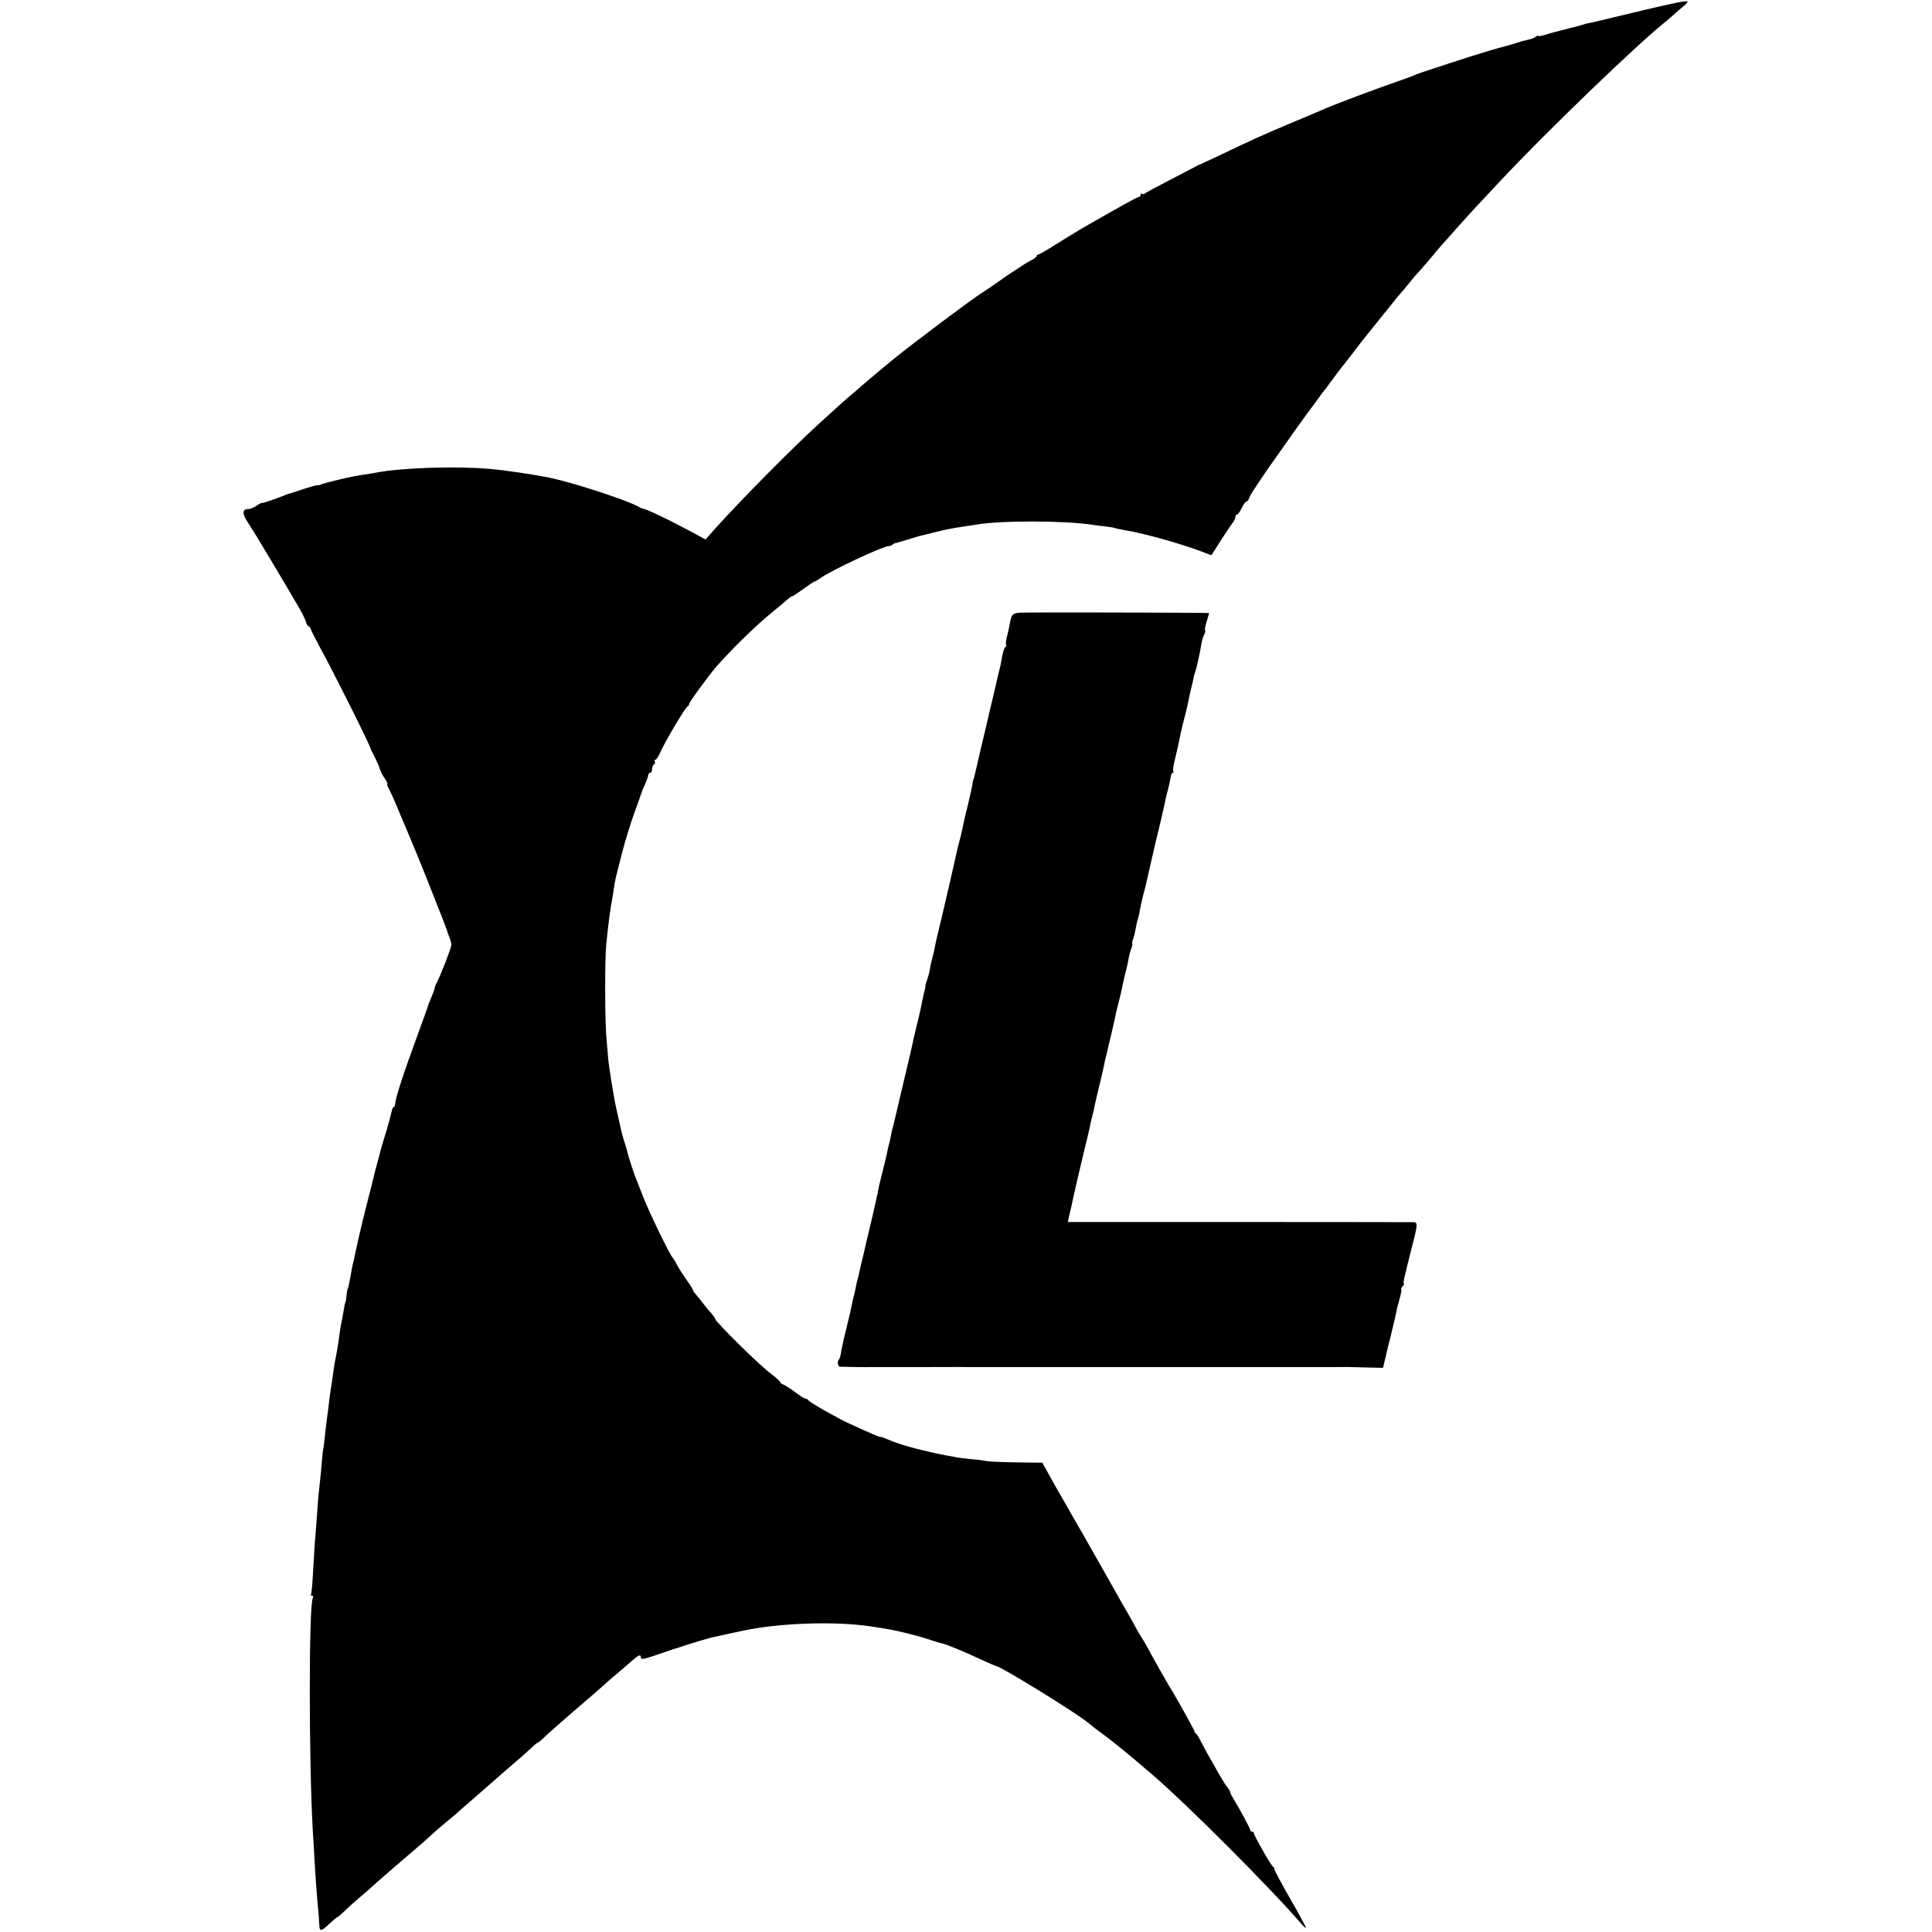
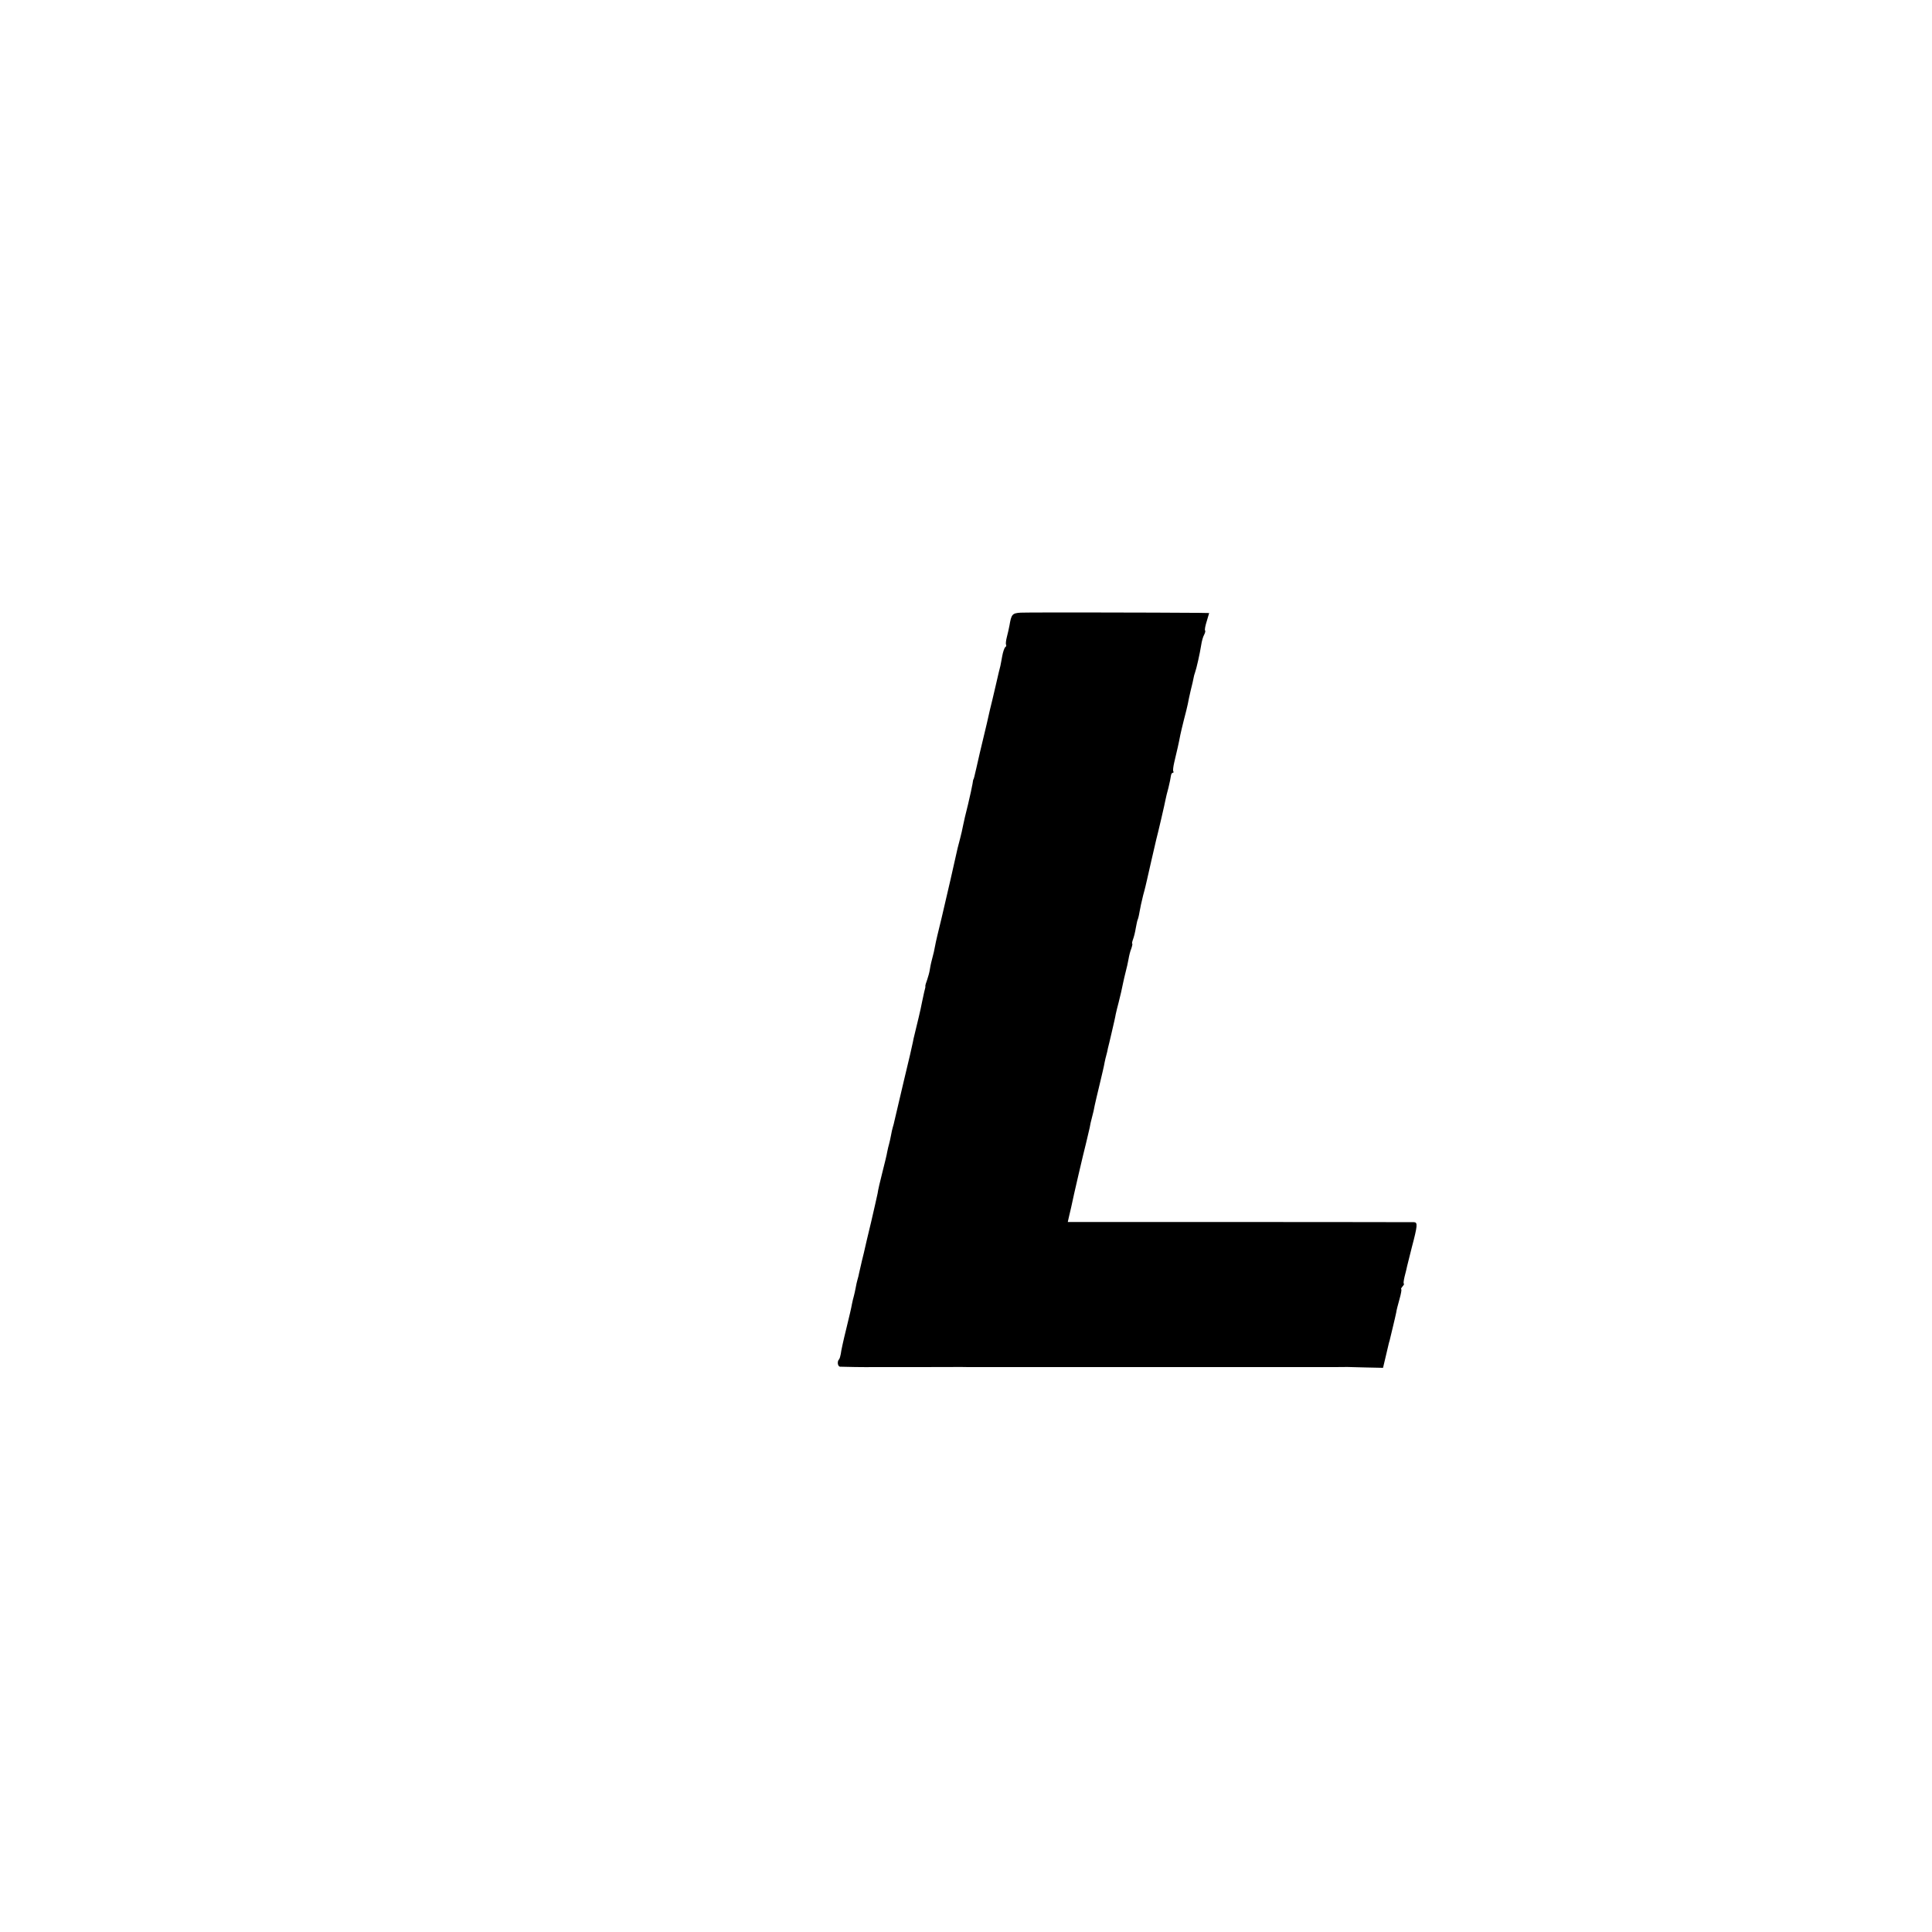
<svg xmlns="http://www.w3.org/2000/svg" version="1.0" width="1040pt" height="1040pt" viewBox="0 0 1040 1040" preserveAspectRatio="xMidYMid meet">
  <g transform="translate(0,1040) scale(0.1,-0.1)" fill="#000000" stroke="none">
-     <path d="M8995 10379 c-97 -21 -174 -40 -320 -75 -60 -15 -117 -28 -125 -29 -8 -1 -22 -5 -30 -8 -8 -3 -35 -10 -60 -16 -25 -7 -53 -14 -62 -16 -10 -3 -26 -7 -35 -9 -10 -3 -33 -9 -50 -15 -18 -5 -33 -7 -33 -4 0 3 -6 1 -13 -5 -7 -6 -26 -13 -42 -16 -16 -3 -41 -10 -55 -15 -14 -5 -54 -17 -90 -26 -36 -10 -72 -20 -80 -23 -8 -3 -17 -6 -20 -6 -26 -7 -340 -109 -355 -116 -11 -6 -60 -24 -110 -41 -104 -36 -336 -123 -380 -143 -16 -7 -97 -42 -180 -76 -147 -62 -228 -98 -402 -182 -49 -23 -90 -42 -93 -43 -3 0 -14 -6 -25 -12 -11 -6 -74 -39 -140 -73 -66 -34 -125 -66 -131 -71 -6 -5 -14 -6 -17 -2 -4 3 -7 1 -7 -5 0 -7 -4 -12 -9 -12 -8 0 -92 -46 -311 -172 -19 -11 -77 -47 -129 -79 -51 -33 -97 -59 -102 -59 -5 0 -9 -4 -9 -8 0 -5 -12 -15 -27 -22 -16 -8 -41 -23 -58 -35 -16 -11 -37 -24 -46 -30 -9 -5 -45 -30 -80 -55 -35 -25 -72 -49 -81 -55 -43 -25 -379 -277 -478 -358 -25 -20 -134 -111 -146 -122 -7 -5 -34 -29 -60 -52 -57 -48 -69 -58 -200 -178 -145 -133 -396 -386 -553 -559 l-53 -60 -52 28 c-134 73 -267 137 -286 138 -3 0 -16 6 -30 14 -64 34 -335 123 -460 150 -91 19 -250 43 -335 50 -185 16 -480 6 -615 -21 -14 -3 -42 -7 -62 -10 -30 -4 -90 -16 -143 -29 -5 -2 -23 -6 -40 -10 -16 -4 -37 -10 -45 -13 -8 -4 -18 -6 -22 -5 -3 1 -35 -8 -70 -19 -35 -12 -67 -22 -73 -24 -5 -1 -17 -5 -25 -8 -48 -20 -130 -48 -132 -45 -2 1 -14 -5 -28 -15 -13 -9 -32 -17 -41 -17 -37 0 -38 -24 0 -80 20 -30 76 -122 125 -205 49 -82 109 -183 132 -223 24 -39 46 -83 50 -97 3 -14 10 -25 14 -25 4 0 10 -8 13 -17 3 -10 27 -56 52 -103 69 -125 265 -517 270 -540 0 -3 10 -23 22 -45 11 -22 24 -51 28 -65 4 -14 16 -37 27 -52 11 -16 17 -28 13 -28 -3 0 0 -12 9 -27 8 -16 21 -44 29 -63 92 -217 137 -324 202 -490 43 -107 78 -199 80 -205 1 -5 7 -23 13 -38 7 -16 12 -35 12 -43 0 -15 -62 -174 -80 -206 -6 -10 -10 -22 -10 -27 0 -5 -8 -26 -17 -47 -9 -22 -18 -43 -19 -49 -1 -5 -25 -71 -52 -145 -82 -223 -123 -350 -125 -382 -1 -10 -4 -18 -8 -18 -4 0 -9 -12 -12 -28 -3 -15 -15 -58 -26 -97 -12 -38 -24 -77 -26 -85 -2 -8 -11 -42 -20 -75 -18 -66 -23 -86 -29 -113 -2 -10 -16 -63 -30 -118 -14 -54 -35 -142 -47 -194 -11 -52 -23 -104 -25 -115 -3 -11 -7 -31 -10 -45 -14 -80 -20 -108 -24 -112 -1 -2 -3 -16 -5 -33 -1 -16 -4 -32 -5 -35 -2 -3 -4 -9 -5 -15 -5 -30 -18 -103 -22 -120 -2 -11 -5 -33 -7 -50 -6 -44 -17 -108 -21 -125 -2 -8 -7 -35 -10 -60 -3 -25 -8 -56 -10 -70 -3 -14 -7 -47 -11 -75 -3 -27 -8 -61 -9 -75 -6 -39 -17 -132 -20 -165 -1 -16 -4 -30 -4 -30 -1 0 -4 -20 -6 -45 -3 -44 -10 -113 -19 -195 -3 -22 -7 -79 -10 -126 -4 -47 -8 -110 -11 -140 -2 -30 -7 -103 -10 -163 -3 -60 -8 -113 -11 -118 -3 -4 0 -8 6 -8 6 0 8 -5 4 -12 -22 -35 -22 -879 0 -1258 2 -30 7 -107 10 -170 4 -63 9 -142 12 -175 8 -81 12 -135 13 -162 1 -31 12 -29 55 12 21 19 40 35 42 35 3 0 20 15 38 32 18 18 55 51 81 73 27 22 55 47 64 56 9 8 65 58 126 110 158 135 164 141 200 174 18 17 52 46 75 65 24 19 48 40 54 45 6 6 47 42 91 80 44 38 82 71 85 74 3 3 37 33 75 66 88 75 120 103 156 137 17 16 32 28 35 28 3 0 15 10 28 23 23 22 117 105 166 147 72 61 126 108 156 135 18 17 50 44 71 62 21 17 56 48 78 67 44 39 55 43 55 22 0 -11 23 -6 97 20 85 30 238 78 283 89 18 4 158 35 180 39 196 40 484 49 670 22 105 -16 124 -19 190 -35 25 -7 53 -13 63 -16 16 -4 68 -20 107 -33 8 -3 21 -6 29 -8 22 -4 120 -44 209 -86 46 -21 85 -38 87 -38 22 0 426 -249 490 -302 31 -25 56 -45 75 -58 28 -19 139 -108 205 -165 28 -24 61 -53 75 -64 176 -151 633 -608 795 -797 14 -16 25 -25 25 -21 0 4 -38 75 -85 156 -47 82 -85 154 -85 159 0 6 -4 12 -8 14 -9 4 -102 167 -102 179 0 5 -4 9 -10 9 -5 0 -10 4 -10 9 0 8 -57 114 -95 176 -7 11 -13 25 -14 30 -1 6 -8 17 -15 25 -7 8 -28 42 -47 75 -18 33 -44 78 -57 100 -12 22 -30 56 -40 75 -9 19 -20 37 -24 38 -5 2 -8 7 -8 12 0 6 -109 202 -140 250 -11 18 -73 127 -107 190 -13 25 -33 59 -44 75 -10 17 -22 37 -26 45 -4 8 -20 38 -36 65 -16 28 -51 88 -77 135 -52 93 -50 89 -170 300 -46 80 -91 158 -99 173 -9 16 -21 36 -26 45 -6 9 -29 51 -52 92 l-42 76 -138 2 c-76 1 -149 4 -163 7 -14 3 -50 8 -80 10 -30 3 -66 7 -80 10 -14 3 -41 8 -60 11 -19 4 -44 9 -55 11 -125 28 -202 51 -252 73 -24 10 -43 17 -43 15 0 -4 -62 23 -169 72 -62 28 -216 116 -219 125 -2 4 -9 8 -15 9 -7 0 -32 16 -57 35 -25 19 -53 37 -62 40 -10 4 -18 10 -18 14 0 4 -26 27 -57 51 -58 43 -293 275 -293 289 0 4 -10 18 -22 32 -13 13 -34 39 -48 58 -14 18 -31 39 -37 46 -7 7 -13 16 -13 20 0 3 -15 28 -34 54 -19 26 -42 63 -52 81 -9 19 -20 36 -23 39 -13 10 -128 247 -160 330 -18 47 -37 94 -41 105 -10 24 -41 121 -44 138 -1 7 -8 28 -14 47 -7 20 -19 67 -27 105 -9 39 -17 77 -19 85 -10 41 -39 221 -42 260 -2 25 -6 72 -9 105 -9 88 -10 418 -2 505 9 98 23 205 33 253 2 12 6 38 9 57 6 42 6 44 44 190 16 63 46 160 66 215 20 55 38 105 39 110 2 6 10 27 20 47 9 21 16 42 16 48 0 5 5 10 10 10 6 0 10 9 10 19 0 11 5 23 10 26 6 4 8 11 5 16 -4 5 -2 9 3 9 5 0 17 19 28 43 23 54 134 241 146 245 4 2 8 8 8 13 0 10 101 147 144 198 77 88 205 214 281 277 50 41 97 81 106 89 9 8 19 15 23 15 4 0 31 18 61 40 30 22 57 40 61 40 3 0 18 9 32 19 58 41 335 171 365 171 7 0 17 3 21 8 4 4 11 7 14 8 4 0 34 9 67 19 33 10 65 20 70 21 6 1 37 9 70 17 59 15 97 23 165 33 19 2 46 7 60 9 130 24 481 23 630 0 19 -3 51 -7 71 -9 20 -2 45 -6 55 -10 11 -3 35 -8 54 -11 97 -16 298 -72 408 -114 l53 -20 49 77 c27 42 56 86 65 97 8 10 15 25 15 32 0 7 4 13 9 13 5 0 16 16 25 35 9 19 21 35 25 35 5 0 11 8 15 18 7 19 15 32 105 164 64 92 222 314 238 333 5 6 19 26 33 45 13 19 27 37 30 40 3 3 23 30 45 60 22 30 42 57 45 60 3 3 27 34 55 70 52 68 63 83 80 103 6 7 46 57 90 112 44 55 85 106 92 113 7 7 29 34 50 60 21 26 43 52 49 57 5 6 35 39 65 75 29 36 56 67 59 70 3 3 39 43 80 90 41 46 89 98 105 116 17 17 77 82 135 144 252 269 742 740 888 855 14 11 34 29 46 40 12 11 34 30 49 42 15 12 24 23 20 26 -4 2 -44 -4 -88 -14z" />
    <path d="M5493 7102 c-44 -3 -49 -9 -59 -69 -3 -16 -9 -43 -14 -62 -5 -19 -7 -38 -4 -42 2 -4 0 -10 -5 -13 -4 -3 -12 -25 -16 -48 -4 -24 -9 -47 -10 -53 -2 -5 -13 -53 -25 -105 -12 -52 -26 -111 -31 -130 -4 -19 -12 -53 -17 -75 -5 -22 -22 -92 -37 -155 -14 -63 -28 -122 -30 -130 -2 -8 -4 -15 -5 -15 -1 0 -3 -11 -5 -25 -2 -14 -13 -63 -24 -110 -12 -47 -24 -98 -27 -115 -3 -16 -10 -48 -16 -70 -6 -22 -12 -45 -13 -50 -11 -51 -62 -275 -86 -375 -17 -69 -33 -136 -35 -150 -4 -22 -8 -42 -21 -90 -2 -8 -6 -27 -8 -41 -2 -14 -9 -38 -14 -53 -6 -15 -10 -30 -10 -34 1 -4 0 -9 -1 -12 -1 -3 -3 -12 -5 -20 -10 -44 -14 -67 -19 -90 -5 -23 -12 -53 -32 -135 -4 -16 -9 -37 -10 -45 -1 -8 -23 -103 -49 -210 -25 -107 -48 -203 -50 -213 -2 -10 -6 -26 -9 -35 -3 -9 -7 -29 -10 -45 -3 -15 -7 -35 -10 -45 -3 -9 -7 -28 -10 -42 -2 -14 -14 -63 -26 -110 -12 -47 -24 -98 -26 -115 -3 -16 -19 -84 -34 -150 -16 -66 -34 -142 -40 -170 -7 -27 -14 -58 -16 -67 -2 -10 -6 -27 -9 -39 -2 -11 -6 -28 -9 -37 -3 -9 -7 -29 -10 -45 -3 -15 -7 -35 -10 -45 -3 -9 -7 -28 -10 -42 -2 -14 -16 -74 -31 -135 -15 -60 -28 -120 -29 -133 -2 -12 -6 -25 -9 -29 -12 -11 -8 -40 6 -40 12 -1 145 -3 180 -2 9 0 42 0 72 0 30 0 61 0 68 0 6 0 32 0 57 0 25 0 54 0 65 0 95 0 233 1 245 0 8 0 35 0 60 0 55 0 55 0 110 0 25 0 52 0 60 0 8 0 35 0 60 0 25 0 52 0 60 0 18 0 256 0 285 0 11 0 40 0 65 0 55 0 55 0 110 0 25 0 52 0 60 0 8 0 35 0 60 0 25 0 52 0 60 0 18 0 256 0 285 0 11 0 40 0 65 0 55 0 55 0 110 0 25 0 52 0 60 0 8 0 35 0 60 0 25 0 52 0 60 0 18 0 256 0 285 0 11 0 40 0 65 0 62 1 54 1 160 -2 l95 -2 14 59 c18 76 18 78 21 86 5 21 33 136 36 153 1 11 10 44 18 73 8 28 12 52 9 52 -3 0 0 7 7 15 7 8 10 15 7 15 -3 0 -1 17 4 38 5 20 12 46 14 58 3 11 14 56 25 100 31 117 32 134 12 135 -9 0 -433 1 -940 1 l-924 0 6 27 c3 14 9 37 12 51 13 64 66 291 80 345 8 33 17 71 20 85 2 14 7 36 11 50 10 39 11 43 16 70 3 14 15 66 27 115 12 50 24 101 26 115 3 14 7 33 10 42 3 9 6 25 8 35 3 10 12 50 21 88 9 39 19 81 21 95 3 14 10 43 16 65 11 43 16 66 24 105 3 14 9 41 14 60 5 19 12 49 15 67 3 18 9 43 15 57 5 15 7 26 5 26 -2 0 -1 10 4 23 5 13 12 41 15 61 4 21 8 41 10 45 2 3 7 22 10 41 3 19 12 60 20 92 9 31 17 67 20 80 5 24 44 192 50 218 10 37 47 197 50 215 2 11 9 40 16 65 6 25 12 53 13 63 1 9 5 17 10 17 4 0 6 4 3 8 -3 4 0 26 5 48 14 58 25 106 33 149 2 11 11 47 19 80 9 33 18 71 21 85 2 14 10 48 16 75 7 28 14 57 15 65 1 8 5 22 8 30 8 22 26 102 33 147 3 21 10 46 16 56 5 10 8 21 5 23 -3 3 1 25 9 50 l13 44 -52 1 c-237 2 -931 3 -964 1z" />
  </g>
</svg>